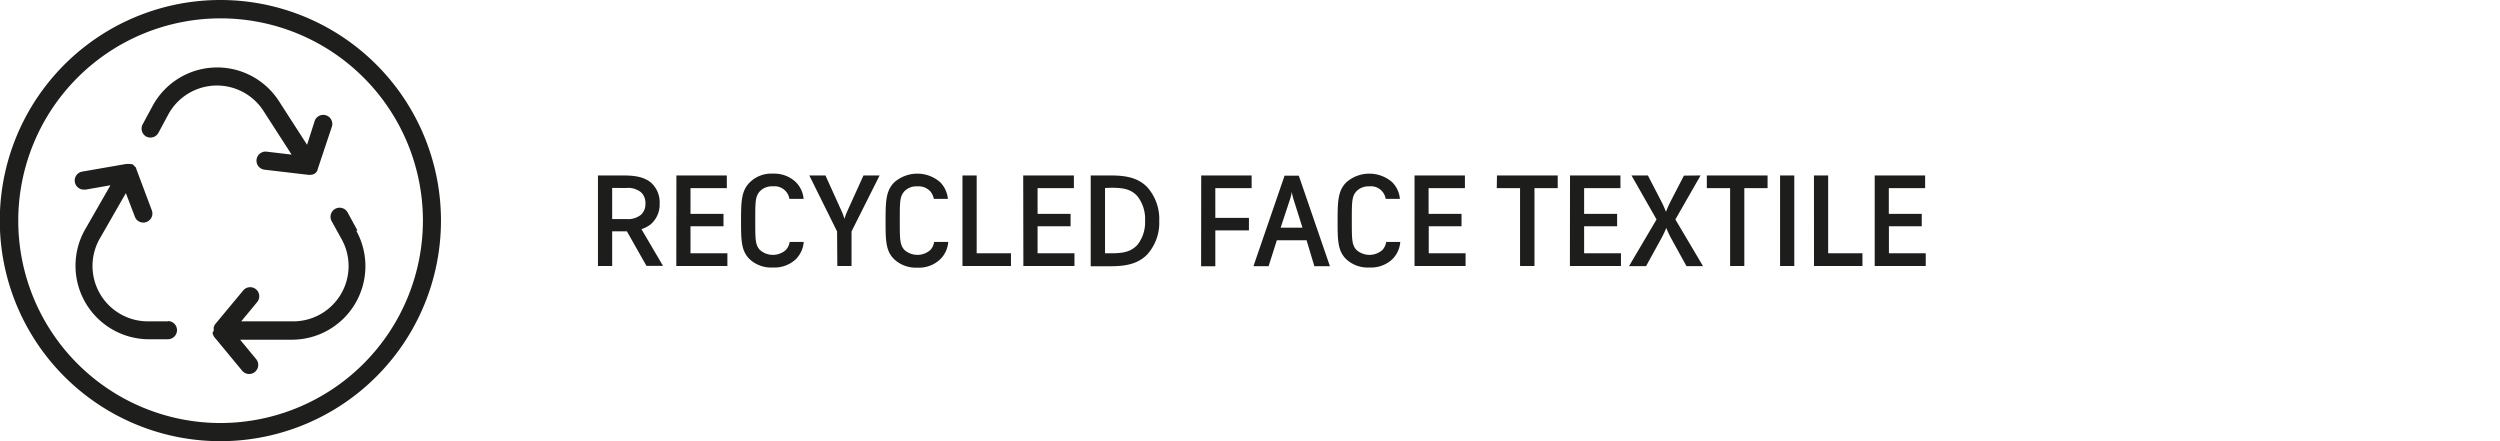
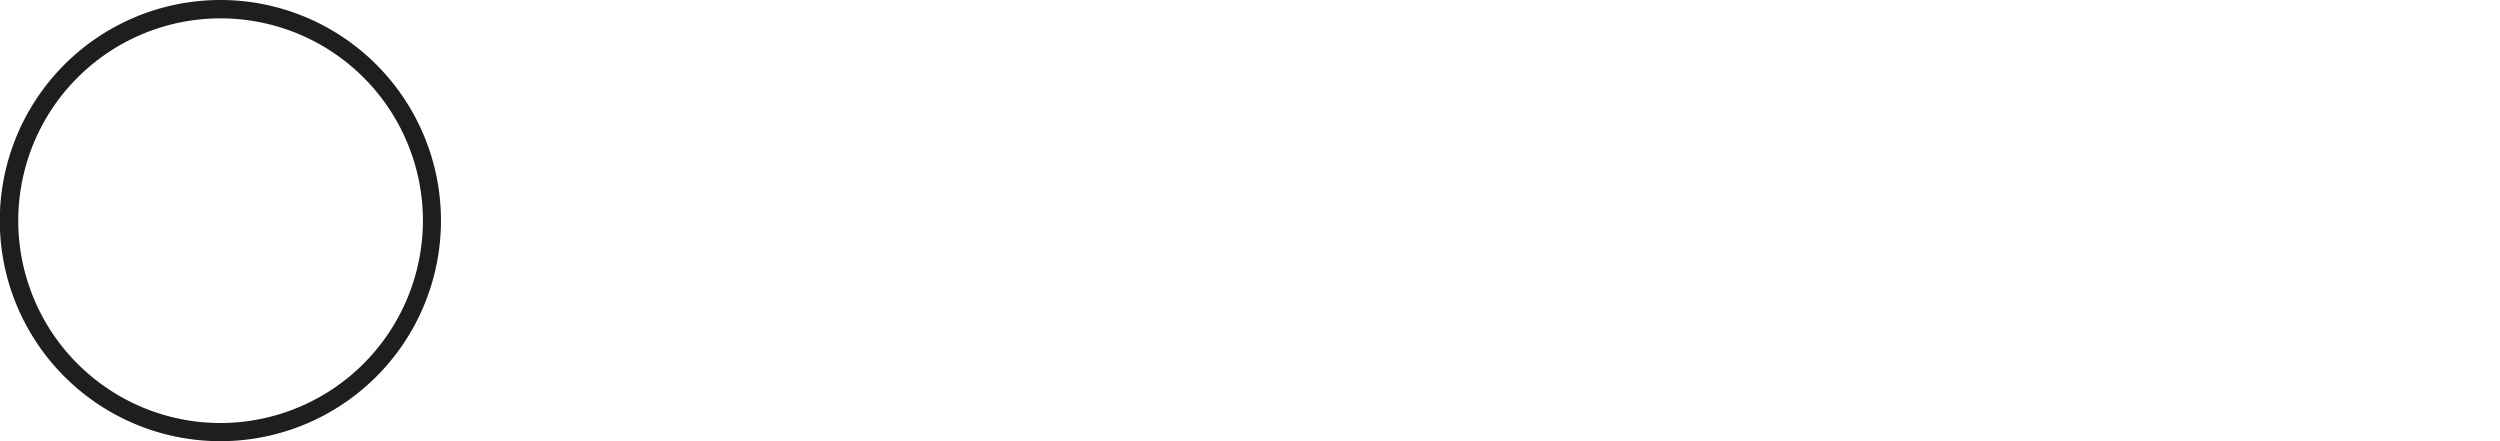
<svg xmlns="http://www.w3.org/2000/svg" viewBox="0 0 481.89 85.04">
-   <path fill="#1d1d1b" d="M120.84 44.59H118v6.68h-2.74V33.82h4.69c2.27 0 4 .2 5.46 1.32a5.07 5.07 0 0 1 1.74 4.11 5 5 0 0 1-1.74 4 5.65 5.65 0 0 1-1.77.92l4.16 7.08h-3.19zM118 36.22v6h2.65a4 4 0 0 0 2.91-.83 2.77 2.77 0 0 0 .85-2.14 2.81 2.81 0 0 0-.85-2.19 4 4 0 0 0-2.91-.82zM130.38 33.82h9.72v2.45h-7v4.95h6.36v2.4h-6.36v5.2h7.11v2.45h-9.85zM146.48 36.86c-.9 1-.9 2-.9 5.64s0 4.7.9 5.68a3.77 3.77 0 0 0 5 0 2.92 2.92 0 0 0 .73-1.55h2.71a5.23 5.23 0 0 1-1.56 3.37 6 6 0 0 1-4.36 1.56 6.08 6.08 0 0 1-4.46-1.56c-1.67-1.6-1.7-3.62-1.7-7.45s.08-5.86 1.75-7.46a5.91 5.91 0 0 1 4.41-1.62 6 6 0 0 1 4.38 1.62 5.14 5.14 0 0 1 1.52 3.24h-2.74a2.88 2.88 0 0 0-3.16-2.41 3.23 3.23 0 0 0-2.52.94zM161.35 44.61L156 33.82h3.11l3.07 6.78a11.56 11.56 0 0 1 .57 1.52h.05a10.3 10.3 0 0 1 .57-1.52l3.07-6.78h3.11l-5.41 10.79v6.66h-2.74zM174.34 36.86c-.9 1-.9 2-.9 5.64s0 4.7.9 5.68a3.77 3.77 0 0 0 5 0 2.91 2.91 0 0 0 .72-1.55h2.72a5.19 5.19 0 0 1-1.57 3.37 5.92 5.92 0 0 1-4.38 1.59 6.1 6.1 0 0 1-4.44-1.59c-1.67-1.6-1.69-3.62-1.69-7.45s.07-5.86 1.74-7.46a6.72 6.72 0 0 1 8.75 0 5.25 5.25 0 0 1 1.52 3.24H180a3.2 3.2 0 0 0-.7-1.47 3.1 3.1 0 0 0-2.47-.94 3.21 3.21 0 0 0-2.49.94zM185.52 33.82h2.74v15h6.61v2.45h-9.35zM197.23 33.82H207v2.45h-7v4.95h6.36v2.4H200v5.2h7.11v2.45h-9.85zM210.24 33.82h3.79c3.06 0 5.38.45 7.15 2.3a9.24 9.24 0 0 1 2.27 6.48 9.1 9.1 0 0 1-2.27 6.4c-1.77 1.85-4.09 2.32-7.15 2.32h-3.79zm2.76 2.42v12.58h1.25c2.51 0 3.81-.38 5-1.62a7.09 7.09 0 0 0 1.47-4.68 7.1 7.1 0 0 0-1.47-4.69c-1.14-1.25-2.44-1.64-5-1.64zM231.54 33.82h9.72v2.45h-7V42h6.48v2.41h-6.48v6.91h-2.74zM251.85 46.31h-5.73l-1.59 5h-2.92l6-17.45h2.74l6 17.45h-3zm-5-2.42h4.21l-1.72-5.46A10.77 10.77 0 0 1 249 37a9.43 9.43 0 0 1-.35 1.44zM261.47 36.86c-.9 1-.9 2-.9 5.64s0 4.7.9 5.68a3.77 3.77 0 0 0 5 0 2.92 2.92 0 0 0 .73-1.55h2.71a5.23 5.23 0 0 1-1.56 3.37 6 6 0 0 1-4.35 1.56 6.08 6.08 0 0 1-4.47-1.56c-1.67-1.6-1.7-3.62-1.7-7.45s.08-5.86 1.74-7.46a6.72 6.72 0 0 1 8.75 0 5.14 5.14 0 0 1 1.52 3.24h-2.74a2.88 2.88 0 0 0-3.16-2.41 3.23 3.23 0 0 0-2.47.94zM272.66 33.82h9.71v2.45h-7v4.95h6.35v2.4h-6.32v5.2h7.1v2.45h-9.84zM288.55 33.82h11.71v2.45h-4.48v15H293v-15h-4.49zM302.63 33.82h9.72v2.45h-7v4.95h6.36v2.4h-6.36v5.2h7.1v2.45h-9.84zM327.8 33.82l-4.86 8.48 5.33 9h-3.19l-3-5.44a17.58 17.58 0 0 1-.87-1.87h-.05a17.91 17.91 0 0 1-.87 1.85l-3 5.46H314l5.31-9-4.83-8.48h3.16l2.59 5a19 19 0 0 1 .87 1.95h.05a19.92 19.92 0 0 1 .85-1.92l2.59-5zM329 33.82h11.71v2.45h-4.48v15h-2.74v-15H329zM343.12 33.82h2.74v17.45h-2.74zM349.65 33.82h2.74v15H359v2.45h-9.34zM361.36 33.82h9.72v2.45h-7v4.95h6.35v2.4h-6.33v5.2h7.1v2.45h-9.84z" />
  <path fill="#1e1e1c" d="M42.52 0A42.52 42.52 0 1 0 85 42.52 42.52 42.52 0 0 0 42.52 0zm0 81.54a39 39 0 1 1 39-39 39.06 39.06 0 0 1-39 39z" />
-   <path fill="#1e1e1c" d="M68.9 44.43L67 40.94a1.75 1.75 0 0 0-3.07 1.7l1.93 3.48a10.66 10.66 0 0 1-9.36 15.82h-10l3.1-3.75A1.75 1.75 0 0 0 46.87 56l-5.47 6.58v.07a1.19 1.19 0 0 0-.09.15l-.06.08a.36.36 0 0 1 0 .07l-.06.15a.32.32 0 0 0 0 .09v.24a.29.29 0 0 0 0 .09V63.86A.29.29 0 0 0 41 64v.24a.32.32 0 0 0 0 .09l.06.15a.26.26 0 0 1 0 .08l.06.07a1.19 1.19 0 0 0 .09.15v.07l5.47 6.61a1.75 1.75 0 0 0 1.35.63 1.72 1.72 0 0 0 1.11-.4 1.75 1.75 0 0 0 .24-2.46l-3.1-3.75h10a14.17 14.17 0 0 0 12.4-21zM28.17 26.31a1.75 1.75 0 0 0 2.37-.71l1.88-3.5a10.67 10.67 0 0 1 18.36-.73l5.43 8.43-4.83-.57a1.75 1.75 0 0 0-.38 3.48l8.52 1h.21a1.54 1.54 0 0 0 .43-.06h.08a1.49 1.49 0 0 0 .36-.17h.06l.13-.11.11-.11.1-.12.08-.12s.05-.09.08-.14l.06-.15v-.08L64 24.33a1.75 1.75 0 0 0-3.33-1.06l-1.48 4.64-5.43-8.43a14.16 14.16 0 0 0-24.38 1l-1.89 3.5a1.75 1.75 0 0 0 .68 2.33zM32.39 61.94h-4a10.67 10.67 0 0 1-9.13-16l5-8.71L26 41.78a1.73 1.73 0 0 0 2.26 1 1.74 1.74 0 0 0 1-2.25l-3-8v-.08l-.07-.14-.05-.09-.14-.09-.09-.13-.07-.08-.06-.05a.58.58 0 0 0-.12-.1l-.08-.07-.07-.05h-.25l-.14-.05h-.77l-8.46 1.47a1.75 1.75 0 0 0 .3 3.48h.31l4.79-.84-5 8.72a14.17 14.17 0 0 0 12.08 20.96h4a1.75 1.75 0 0 0 0-3.5z" />
</svg>